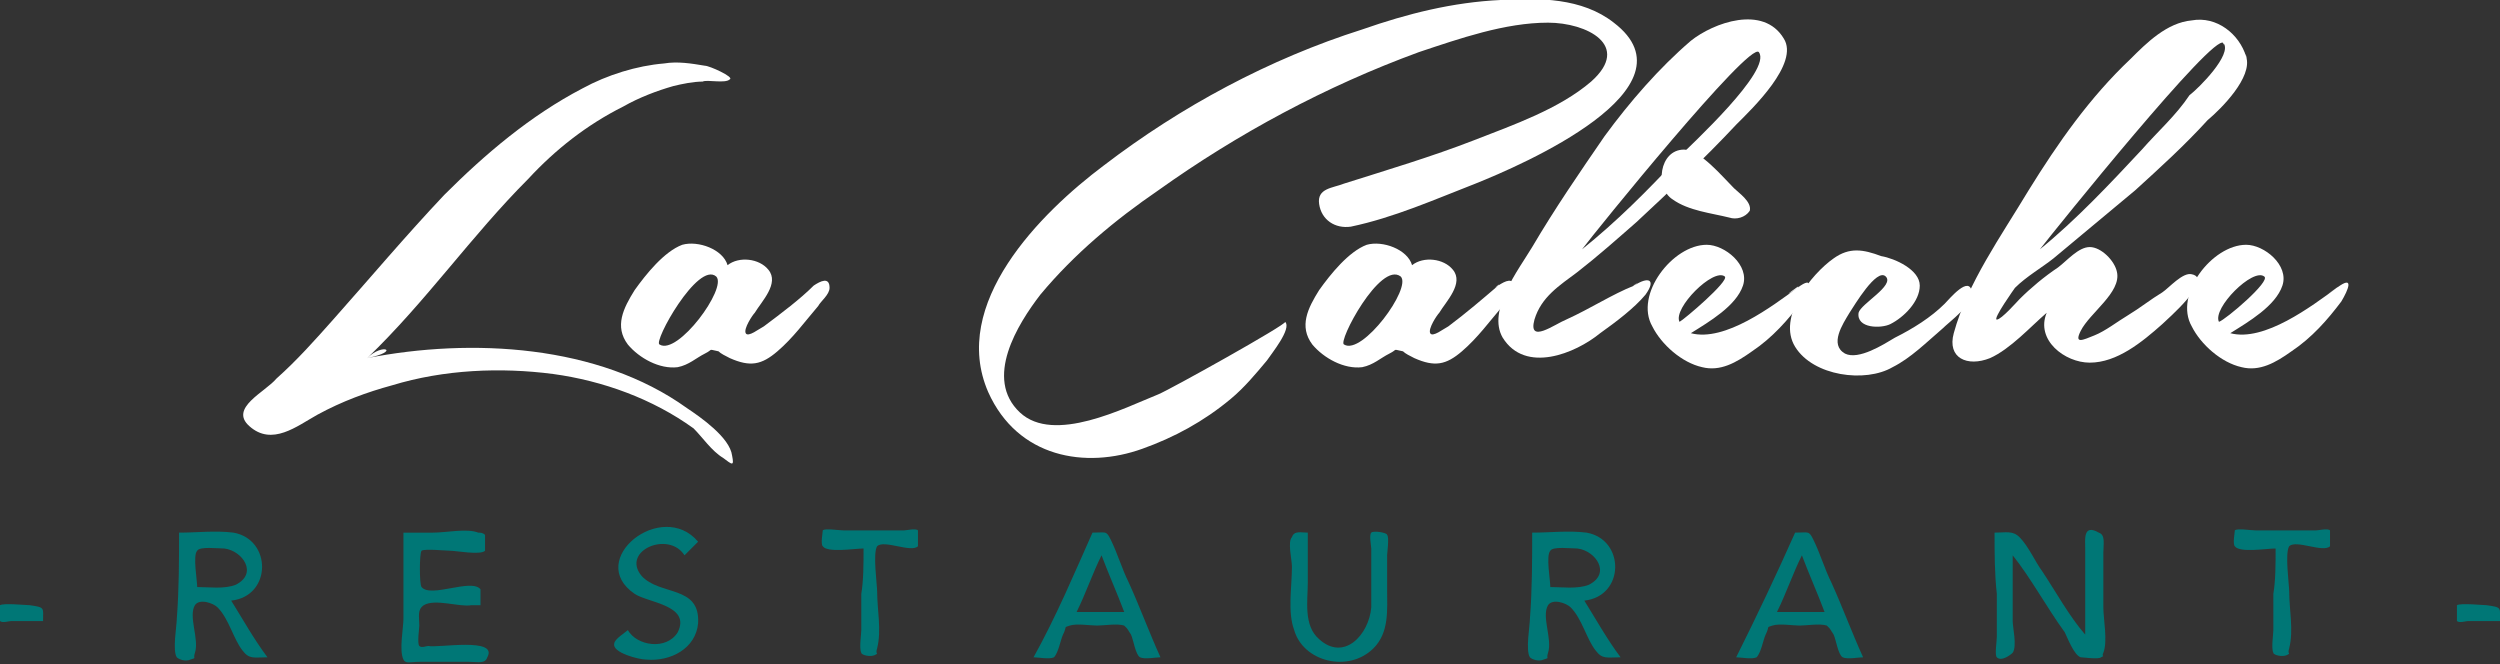
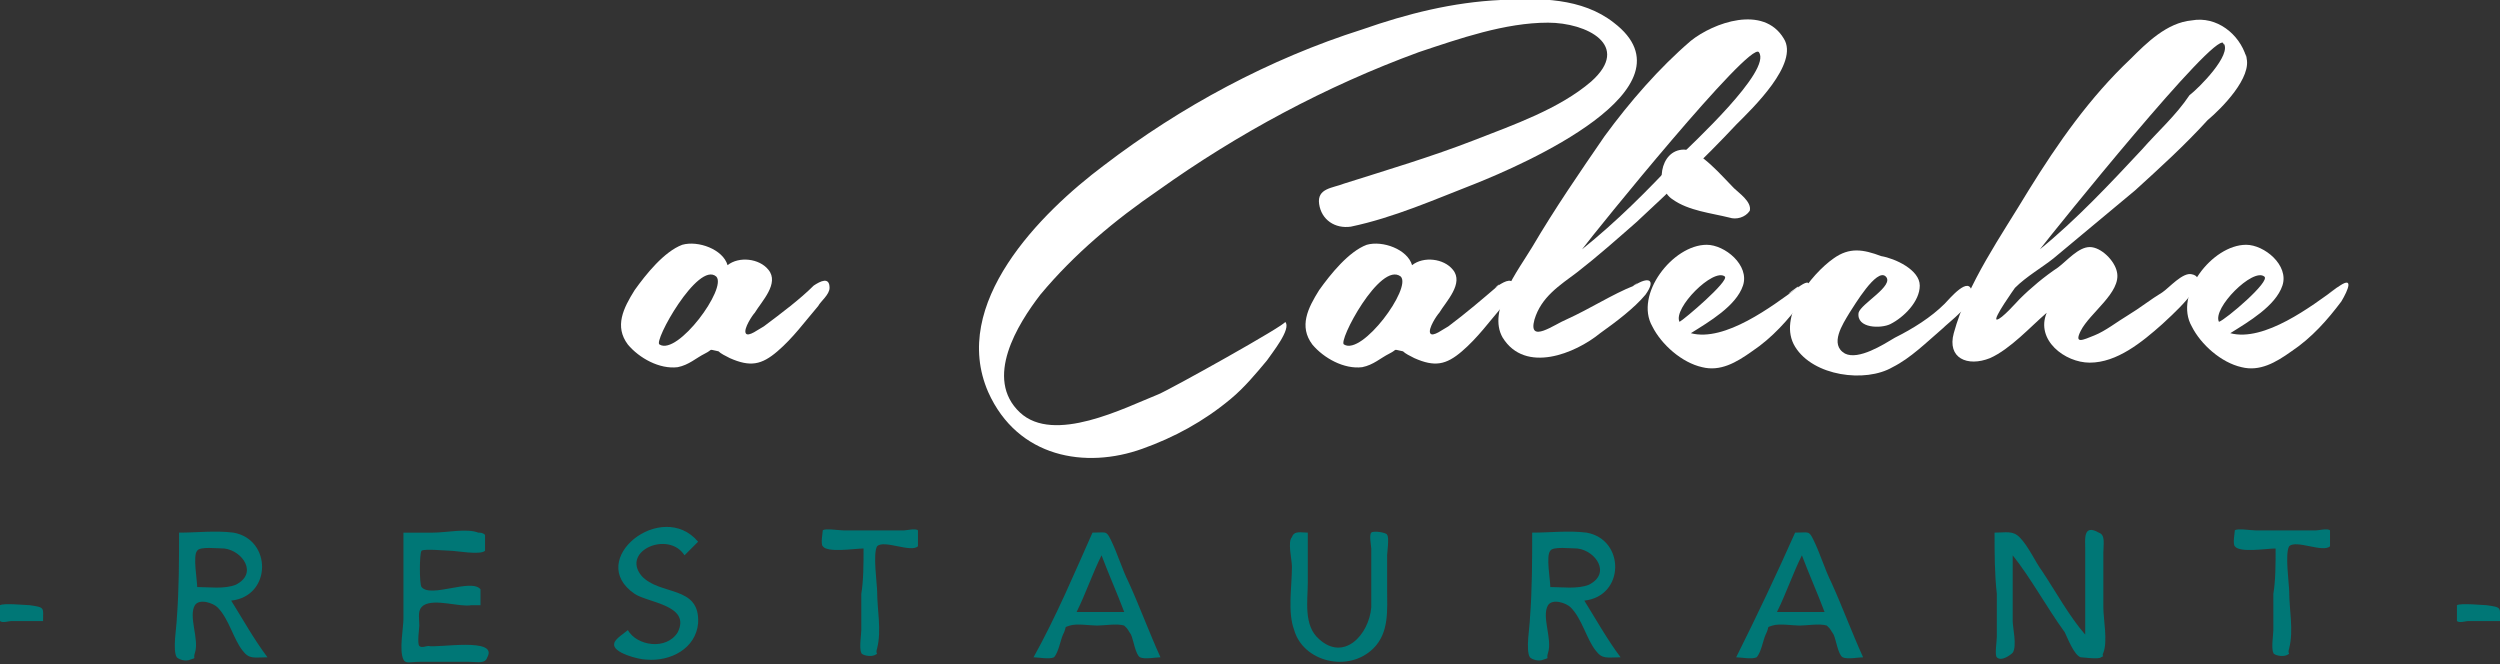
<svg xmlns="http://www.w3.org/2000/svg" version="1.1" id="Calque_1" x="0px" y="0px" viewBox="-365 283 110.3 29.3" enable-background="new -365 283 110.3 29.3" xml:space="preserve">
  <rect x="-365" y="283" width="110.3" height="29.3" fill="#333333" stroke="none" />
  <g id="XMLID_14_">
-     <path id="XMLID_23_" fill="#FFFFFF" d="M-348.8,298.8c4.6-0.9,10.2-0.6,14.1,2.2c0.6,0.4,1.9,1.3,2,2.1c0.1,0.5,0,0.4-0.4,0.1   c-0.5-0.3-0.9-0.9-1.3-1.3c-1.8-1.3-4-2.1-6.2-2.4c-2.3-0.3-4.8-0.2-7.1,0.5c-1.1,0.3-2.2,0.7-3.3,1.3c-0.9,0.5-2,1.4-3,0.5   c-0.9-0.8,0.7-1.5,1.2-2.1c0.9-0.8,1.7-1.7,2.5-2.6c1.6-1.8,3.2-3.7,4.9-5.5c1.8-1.8,3.8-3.5,6.1-4.7c1.1-0.6,2.4-1,3.6-1.1   c0.6-0.1,1.2,0,1.8,0.1c0.2,0,1.3,0.5,1.1,0.6c-0.2,0.2-1,0-1.2,0.1c-0.4,0-0.9,0.1-1.3,0.2c-0.7,0.2-1.5,0.5-2.2,0.9   c-1.6,0.8-3,1.9-4.2,3.2C-344.2,293.4-346.2,296.3-348.8,298.8C-347.3,298.5-348.1,298.1-348.8,298.8z" />
    <path id="XMLID_22_" fill="#FFFFFF" d="M-329.1,295.6c0.3-0.2,0.7-0.4,0.7,0.1c0,0.3-0.4,0.6-0.5,0.8c-0.6,0.7-1.1,1.4-1.8,2   c-0.7,0.6-1.2,0.7-2.1,0.3c-0.2-0.1-0.4-0.2-0.5-0.3c-0.5-0.1-0.2-0.1-0.6,0.1c-0.4,0.2-0.7,0.5-1.2,0.6c-0.8,0.1-1.7-0.4-2.2-1   c-0.6-0.8-0.2-1.6,0.3-2.4c0.5-0.7,1.3-1.7,2.1-2c0.7-0.2,1.8,0.2,2,0.9c0.5-0.4,1.4-0.3,1.8,0.2c0.5,0.6-0.3,1.4-0.6,1.9   c-0.1,0.1-0.5,0.7-0.4,0.9c0.1,0.2,0.6-0.2,0.8-0.3C-330.5,296.8-329.7,296.2-329.1,295.6C-328.8,295.4-329.4,295.9-329.1,295.6z    M-335.9,298.2c0.8,0.5,3-2.5,2.5-3C-334.2,294.5-336.2,298.1-335.9,298.2C-335.7,298.3-335.9,298.2-335.9,298.2z" />
    <path id="XMLID_21_" fill="#FFFFFF" d="M-321.4,300.3c-1.7-3.9,2.3-7.9,5.1-10c3.4-2.6,7.3-4.7,11.4-6c2-0.7,4-1.2,6.1-1.3   c1.7-0.1,3.6-0.1,5,1c3.8,2.9-4.1,6.3-6.1,7.1c-1.8,0.7-3.6,1.5-5.5,1.9c-0.7,0.1-1.3-0.3-1.4-1c-0.1-0.7,0.6-0.7,1.1-0.9   c1.9-0.6,3.9-1.2,5.7-1.9c1.8-0.7,3.8-1.4,5.2-2.6c1.8-1.6-0.2-2.6-1.9-2.6c-1.9,0-3.9,0.7-5.7,1.3c-4.1,1.5-8,3.6-11.5,6.1   c-1.9,1.3-3.7,2.8-5.2,4.6c-1,1.3-2.5,3.7-0.9,5.2c1.5,1.4,4.6-0.2,6.1-0.8c0.5-0.2,5.7-3.1,5.6-3.2c0.3,0.3-0.6,1.4-0.8,1.7   c-0.5,0.6-1,1.2-1.6,1.7c-1.2,1-2.5,1.7-3.9,2.2C-317.1,303.7-320.1,303.2-321.4,300.3C-321.8,299.2-320.9,301.3-321.4,300.3z" />
    <path id="XMLID_20_" fill="#FFFFFF" d="M-298.9,295.6c0.3-0.2,0.7-0.4,0.7,0.1c0,0.3-0.4,0.6-0.5,0.8c-0.6,0.7-1.1,1.4-1.8,2   s-1.2,0.7-2.1,0.3c-0.2-0.1-0.4-0.2-0.5-0.3c-0.5-0.1-0.2-0.1-0.6,0.1c-0.4,0.2-0.7,0.5-1.2,0.6c-0.8,0.1-1.7-0.4-2.2-1   c-0.6-0.8-0.2-1.6,0.3-2.4c0.5-0.7,1.3-1.7,2.1-2c0.7-0.2,1.8,0.2,2,0.9c0.5-0.4,1.4-0.3,1.8,0.2c0.5,0.6-0.3,1.4-0.6,1.9   c-0.1,0.1-0.5,0.7-0.4,0.9c0.1,0.2,0.6-0.2,0.8-0.3C-300.3,296.8-299.6,296.2-298.9,295.6C-298.7,295.4-299.3,295.9-298.9,295.6z    M-305.7,298.2c0.8,0.5,3-2.5,2.5-3C-304.1,294.5-306,298.1-305.7,298.2C-305.5,298.3-305.8,298.2-305.7,298.2z" />
    <path id="XMLID_19_" fill="#FFFFFF" d="M-292.9,295.6c0.6-0.4,1-0.3,0.5,0.4c-0.5,0.6-1.3,1.2-2,1.7c-1.1,0.9-3.3,1.8-4.3,0.2   c-0.7-1.2,0.7-3,1.3-4c1-1.7,2.1-3.3,3.2-4.9c1.1-1.5,2.4-3,3.8-4.2c1-0.8,3.2-1.6,4.1-0.1c0.7,1.1-1.4,3.1-2.1,3.8   c-1.4,1.5-2.9,2.9-4.4,4.3c-0.8,0.7-1.7,1.5-2.6,2.2c-0.8,0.6-1.6,1.1-1.9,2.1c-0.3,1.1,0.9,0.2,1.4,0   C-294.8,296.6-293.9,296-292.9,295.6C-292.5,295.3-293.1,295.7-292.9,295.6z M-287.4,285.3c-0.4-0.5-7.2,7.9-7.8,8.7   c1.5-1.2,2.9-2.6,4.2-4C-290.4,289.4-286.8,286.1-287.4,285.3C-287.5,285.2-287.3,285.4-287.4,285.3z" />
    <path id="XMLID_18_" fill="#FFFFFF" d="M-285.7,295.7c0.8-0.6,0.5,0.1,0.2,0.6c-0.6,0.8-1.3,1.6-2.2,2.2c-0.7,0.5-1.4,0.9-2.2,0.7   c-0.9-0.2-1.8-1-2.2-1.8c-0.8-1.4,0.9-3.6,2.4-3.6c0.8,0,1.9,0.9,1.6,1.8c-0.3,0.9-1.5,1.6-2.3,2.1   C-288.9,298.1-286.8,296.5-285.7,295.7C-285.4,295.4-286.7,296.4-285.7,295.7z M-288.7,292.6c-0.8-0.2-1.8-0.3-2.5-0.8   c-0.8-0.5-0.6-2.2,0.5-2.2c0.7,0,1.7,1.2,2.2,1.7c0.2,0.2,0.8,0.6,0.7,1C-288,292.6-288.4,292.7-288.7,292.6   C-288.8,292.6-288.5,292.6-288.7,292.6z M-288.9,295.2c-0.5-0.4-2.3,1.4-2,2C-290.7,297.1-288.7,295.4-288.9,295.2   C-289,295.1-288.9,295.2-288.9,295.2z" />
    <path id="XMLID_17_" fill="#FFFFFF" d="M-280.3,295.6c0,0.7-0.7,1.4-1.3,1.7c-0.4,0.2-1.5,0.2-1.4-0.5c0.1-0.4,1.6-1.2,1.2-1.6   c-0.4-0.4-1.4,1.3-1.6,1.6c-0.3,0.5-0.9,1.4-0.2,1.8c0.6,0.3,1.7-0.4,2.2-0.7c0.8-0.4,1.6-0.9,2.2-1.5c0.2-0.2,1.1-1.3,1.2-0.5   c0.1,0.5-1,1.3-1.3,1.6c-0.7,0.6-1.4,1.3-2.2,1.7c-1.2,0.7-3.5,0.4-4.3-0.9c-0.8-1.3,0.7-3.2,1.7-3.9c0.7-0.5,1.3-0.4,2.1-0.1   C-281.4,294.4-280.3,294.9-280.3,295.6z" />
    <path id="XMLID_16_" fill="#FFFFFF" d="M-265.9,285.5c0.3,0.9-1.1,2.3-1.7,2.8c-1,1.1-2.1,2.1-3.2,3.1c-1.2,1-2.4,2-3.6,3   c-0.5,0.4-1.2,0.8-1.7,1.3c0,0-1,1.4-0.8,1.4s0.9-0.8,1-0.9c0.5-0.5,1.1-1,1.7-1.4c0.4-0.3,0.9-0.9,1.4-0.9s1.1,0.6,1.2,1.1   c0.2,0.9-1.2,1.8-1.6,2.6c-0.3,0.6,0.1,0.4,0.6,0.2c0.5-0.2,1-0.6,1.5-0.9c0.5-0.3,1-0.7,1.5-1c0.3-0.2,0.9-0.9,1.3-0.8   c1,0.2-1.1,2-1.3,2.2c-0.9,0.8-2,1.7-3.2,1.7c-1.1,0-2.4-1-1.9-2.2c-0.7,0.6-1.6,1.6-2.5,2c-1,0.4-1.9,0-1.6-1.1   c0.6-2.2,2.1-4.3,3.3-6.3c1.3-2.1,2.7-4.1,4.5-5.8c0.7-0.7,1.6-1.6,2.7-1.7C-267.2,283.7-266.2,284.5-265.9,285.5   C-265.8,285.8-266,285.1-265.9,285.5z M-266.9,284.9c-0.4-0.5-7.4,8.2-8.1,9.1c1.6-1.3,3.1-2.9,4.5-4.4c0.7-0.8,1.5-1.5,2.1-2.4   C-268,286.9-266.5,285.4-266.9,284.9C-267,284.8-266.8,285.1-266.9,284.9z" />
    <path id="XMLID_15_" fill="#FFFFFF" d="M-261.9,295.7c0.8-0.6,0.5,0.1,0.2,0.6c-0.6,0.8-1.3,1.6-2.2,2.2c-0.7,0.5-1.4,0.9-2.2,0.7   c-0.9-0.2-1.8-1-2.2-1.8c-0.8-1.4,0.9-3.6,2.4-3.6c0.8,0,1.9,0.9,1.6,1.8c-0.3,0.9-1.5,1.6-2.3,2.1   C-265.1,298.1-263,296.5-261.9,295.7C-261.5,295.4-262.9,296.4-261.9,295.7z M-265.1,295.2c-0.5-0.4-2.3,1.4-2,2   C-266.8,297.1-264.8,295.4-265.1,295.2C-265.1,295.1-265,295.2-265.1,295.2z" />
  </g>
  <g id="XMLID_1_">
    <path id="XMLID_13_" fill="#007776" d="M-363.1,310.4c-0.5,0-0.9,0-1.4,0c-0.1,0-0.4,0.1-0.5,0c0,0,0-0.6,0-0.7   c0.2-0.1,1.1,0,1.3,0C-363,309.8-363.1,309.8-363.1,310.4z" />
    <path id="XMLID_12_" fill="#007776" d="M-357.1,306.5c0.8,0,1.6-0.1,2.4,0c1.7,0.3,1.7,2.8-0.1,3c0.5,0.8,1,1.7,1.6,2.5   c-0.6,0-0.8,0.1-1.1-0.3c-0.4-0.5-0.6-1.4-1.1-1.9c-0.2-0.2-0.8-0.4-1-0.1c-0.3,0.5,0.2,1.5,0,2.1c-0.1,0.3,0.1,0.2-0.2,0.3   c-0.2,0.1-0.5,0-0.6-0.1c-0.2-0.3,0-1.4,0-1.7C-357.1,309-357.1,307.7-357.1,306.5z M-356.3,308.9c0.5,0,1.2,0.1,1.7-0.1   c1-0.5,0.3-1.5-0.5-1.6c-0.3,0-1.1-0.1-1.2,0.1C-356.5,307.5-356.3,308.6-356.3,308.9z" />
    <path id="XMLID_11_" fill="#007776" d="M-347.2,306.5c0.4,0,0.9,0,1.3,0c0.6,0,1.5-0.2,2,0c0.1,0,0.2,0,0.3,0.1c0,0,0,0.6,0,0.7   c-0.2,0.2-1.3,0-1.5,0c-0.2,0-1.2-0.1-1.3,0c-0.1,0.1-0.1,1.5,0,1.6c0.4,0.5,2.2-0.4,2.6,0.1c0,0,0,0.6,0,0.7h-0.4   c-0.5,0.1-1.6-0.3-2.1,0c-0.3,0.2-0.2,0.5-0.2,0.9c0,0.1-0.1,0.8,0,0.9s0.3,0,0.4,0c0.4,0.1,3.1-0.4,2.6,0.5   c-0.1,0.3-0.4,0.2-0.8,0.2c-0.7,0-1.4,0-2.2,0c-0.4,0-0.6,0.1-0.7-0.1c-0.2-0.4,0-1.4,0-1.8C-347.2,308.8-347.2,307.7-347.2,306.5z   " />
    <path id="XMLID_10_" fill="#007776" d="M-337.3,310.8c0.4,0.7,1.7,0.9,2.2,0.1c0.6-1.2-1.3-1.3-1.9-1.7c-2.2-1.5,1.2-4.2,2.8-2.3   c-0.2,0.2-0.4,0.4-0.6,0.6c-0.7-1.1-2.8-0.2-1.9,0.9c0.8,0.9,2.6,0.4,2.5,2.1c-0.1,1.1-1.2,1.7-2.3,1.6c-0.3,0-1.5-0.3-1.4-0.7   C-337.9,311.2-337.4,310.9-337.3,310.8z" />
    <path id="XMLID_9_" fill="#007776" d="M-326.9,307.2c-0.4,0-1.6,0.2-1.8-0.1c-0.1-0.1,0-0.6,0-0.7c0.1-0.1,0.7,0,0.9,0   c0.9,0,1.8,0,2.7,0c0.1,0,0.5-0.1,0.6,0v0.7c-0.3,0.3-1.5-0.3-1.8,0c-0.2,0.3,0,1.7,0,2c0,0.8,0.2,1.7,0,2.5   c-0.1,0.3,0.1,0.2-0.1,0.3c-0.2,0.1-0.6,0-0.6-0.1c-0.1-0.2,0-0.8,0-1c0-0.5,0-1.1,0-1.6C-326.9,308.6-326.9,307.9-326.9,307.2z" />
    <path id="XMLID_8_" fill="#007776" d="M-316.8,306.5c0.6,0,0.6-0.1,0.8,0.3c0.3,0.6,0.5,1.3,0.8,1.9c0.5,1.1,0.9,2.2,1.4,3.3   c-0.2,0-0.7,0.1-0.9,0c-0.2-0.1-0.3-0.8-0.4-1c-0.2-0.3-0.1-0.2-0.3-0.4c-0.3-0.1-0.9,0-1.2,0c-0.3,0-0.9-0.1-1.2,0   c-0.3,0.1-0.1,0-0.3,0.4c-0.1,0.2-0.2,0.8-0.4,1c-0.2,0.1-0.7,0-0.9,0C-318.4,310.2-317.6,308.3-316.8,306.5z M-315.4,310   c-0.3-0.8-0.7-1.7-1-2.5c-0.4,0.8-0.7,1.7-1.1,2.5C-316.8,310-316.1,310-315.4,310z" />
    <path id="XMLID_7_" fill="#007776" d="M-307.3,306.5c0,0.7,0,1.5,0,2.2c0,0.8-0.2,1.9,0.5,2.5c1.1,1,2.2-0.2,2.3-1.4   c0-0.9,0-1.7,0-2.6c0-0.1-0.1-0.6,0-0.7s0.7,0,0.7,0.1c0.1,0.1,0,0.8,0,0.9c0,0.5,0,1,0,1.5c0,0.9,0.1,1.9-0.6,2.6   c-1.1,1.1-3.1,0.6-3.5-0.8c-0.3-0.8-0.1-1.9-0.1-2.8c0-0.3-0.2-1.1,0-1.3C-307.9,306.4-307.6,306.5-307.3,306.5z" />
    <path id="XMLID_6_" fill="#007776" d="M-297.4,306.5c0.8,0,1.6-0.1,2.4,0c1.7,0.3,1.7,2.8-0.1,3c0.5,0.8,1,1.7,1.6,2.5   c-0.6,0-0.8,0.1-1.1-0.3c-0.4-0.5-0.6-1.4-1.1-1.9c-0.2-0.2-0.8-0.4-1-0.1c-0.3,0.5,0.2,1.5,0,2.1c-0.1,0.3,0.1,0.2-0.2,0.3   c-0.2,0.1-0.5,0-0.6-0.1c-0.2-0.3,0-1.4,0-1.7C-297.4,309-297.4,307.7-297.4,306.5z M-296.6,308.9c0.5,0,1.2,0.1,1.7-0.1   c1-0.5,0.3-1.5-0.5-1.6c-0.3,0-1.1-0.1-1.2,0.1C-296.8,307.5-296.6,308.6-296.6,308.9z" />
    <path id="XMLID_5_" fill="#007776" d="M-285.8,306.5c0.6,0,0.6-0.1,0.8,0.3c0.3,0.6,0.5,1.3,0.8,1.9c0.5,1.1,0.9,2.2,1.4,3.3   c-0.2,0-0.7,0.1-0.9,0c-0.2-0.1-0.3-0.8-0.4-1c-0.2-0.3-0.1-0.2-0.3-0.4c-0.3-0.1-0.9,0-1.2,0c-0.3,0-0.9-0.1-1.2,0   c-0.3,0.1-0.1,0-0.3,0.4c-0.1,0.2-0.2,0.8-0.4,1c-0.2,0.1-0.7,0-0.9,0C-287.5,310.2-286.6,308.3-285.8,306.5z M-284.5,310   c-0.3-0.8-0.7-1.7-1-2.5c-0.4,0.8-0.7,1.7-1.1,2.5C-285.9,310-285.2,310-284.5,310z" />
    <path id="XMLID_4_" fill="#007776" d="M-277,306.5c0.5,0,0.8-0.1,1.1,0.2c0.4,0.4,0.7,1.1,1,1.5c0.6,0.9,1.2,2,1.9,2.8   c0-1.3,0-2.5,0-3.8c0-0.4-0.1-1.1,0.6-0.7c0.3,0.1,0.2,0.5,0.2,0.9c0,0.8,0,1.6,0,2.4c0,0.5,0.2,1.5,0,2c-0.1,0.2,0.1,0.1-0.1,0.2   c-0.1,0.1-0.8,0-0.9,0c-0.3-0.1-0.6-0.9-0.7-1.1c-0.8-1.1-1.5-2.4-2.3-3.4c0,1,0,2,0,2.9c0,0.3,0.2,1.1,0,1.4   c-0.1,0.1-0.5,0.4-0.7,0.2c-0.1-0.1,0-0.7,0-0.9c0-0.6,0-1.3,0-1.9C-277,308.3-277,307.4-277,306.5z" />
    <path id="XMLID_3_" fill="#007776" d="M-264.6,307.2c-0.4,0-1.6,0.2-1.8-0.1c-0.1-0.1,0-0.6,0-0.7c0.1-0.1,0.7,0,0.9,0   c0.9,0,1.8,0,2.7,0c0.1,0,0.5-0.1,0.6,0v0.7c-0.3,0.3-1.5-0.3-1.8,0c-0.2,0.3,0,1.7,0,2c0,0.8,0.2,1.7,0,2.5   c-0.1,0.3,0.1,0.2-0.1,0.3s-0.6,0-0.6-0.1c-0.1-0.2,0-0.8,0-1c0-0.5,0-1.1,0-1.6C-264.6,308.6-264.6,307.9-264.6,307.2z" />
    <path id="XMLID_2_" fill="#007776" d="M-254.7,310.4c-0.5,0-0.9,0-1.4,0c-0.1,0-0.4,0.1-0.5,0c0,0,0-0.6,0-0.7c0.2-0.1,1.1,0,1.3,0   C-254.6,309.8-254.7,309.8-254.7,310.4z" />
  </g>
</svg>